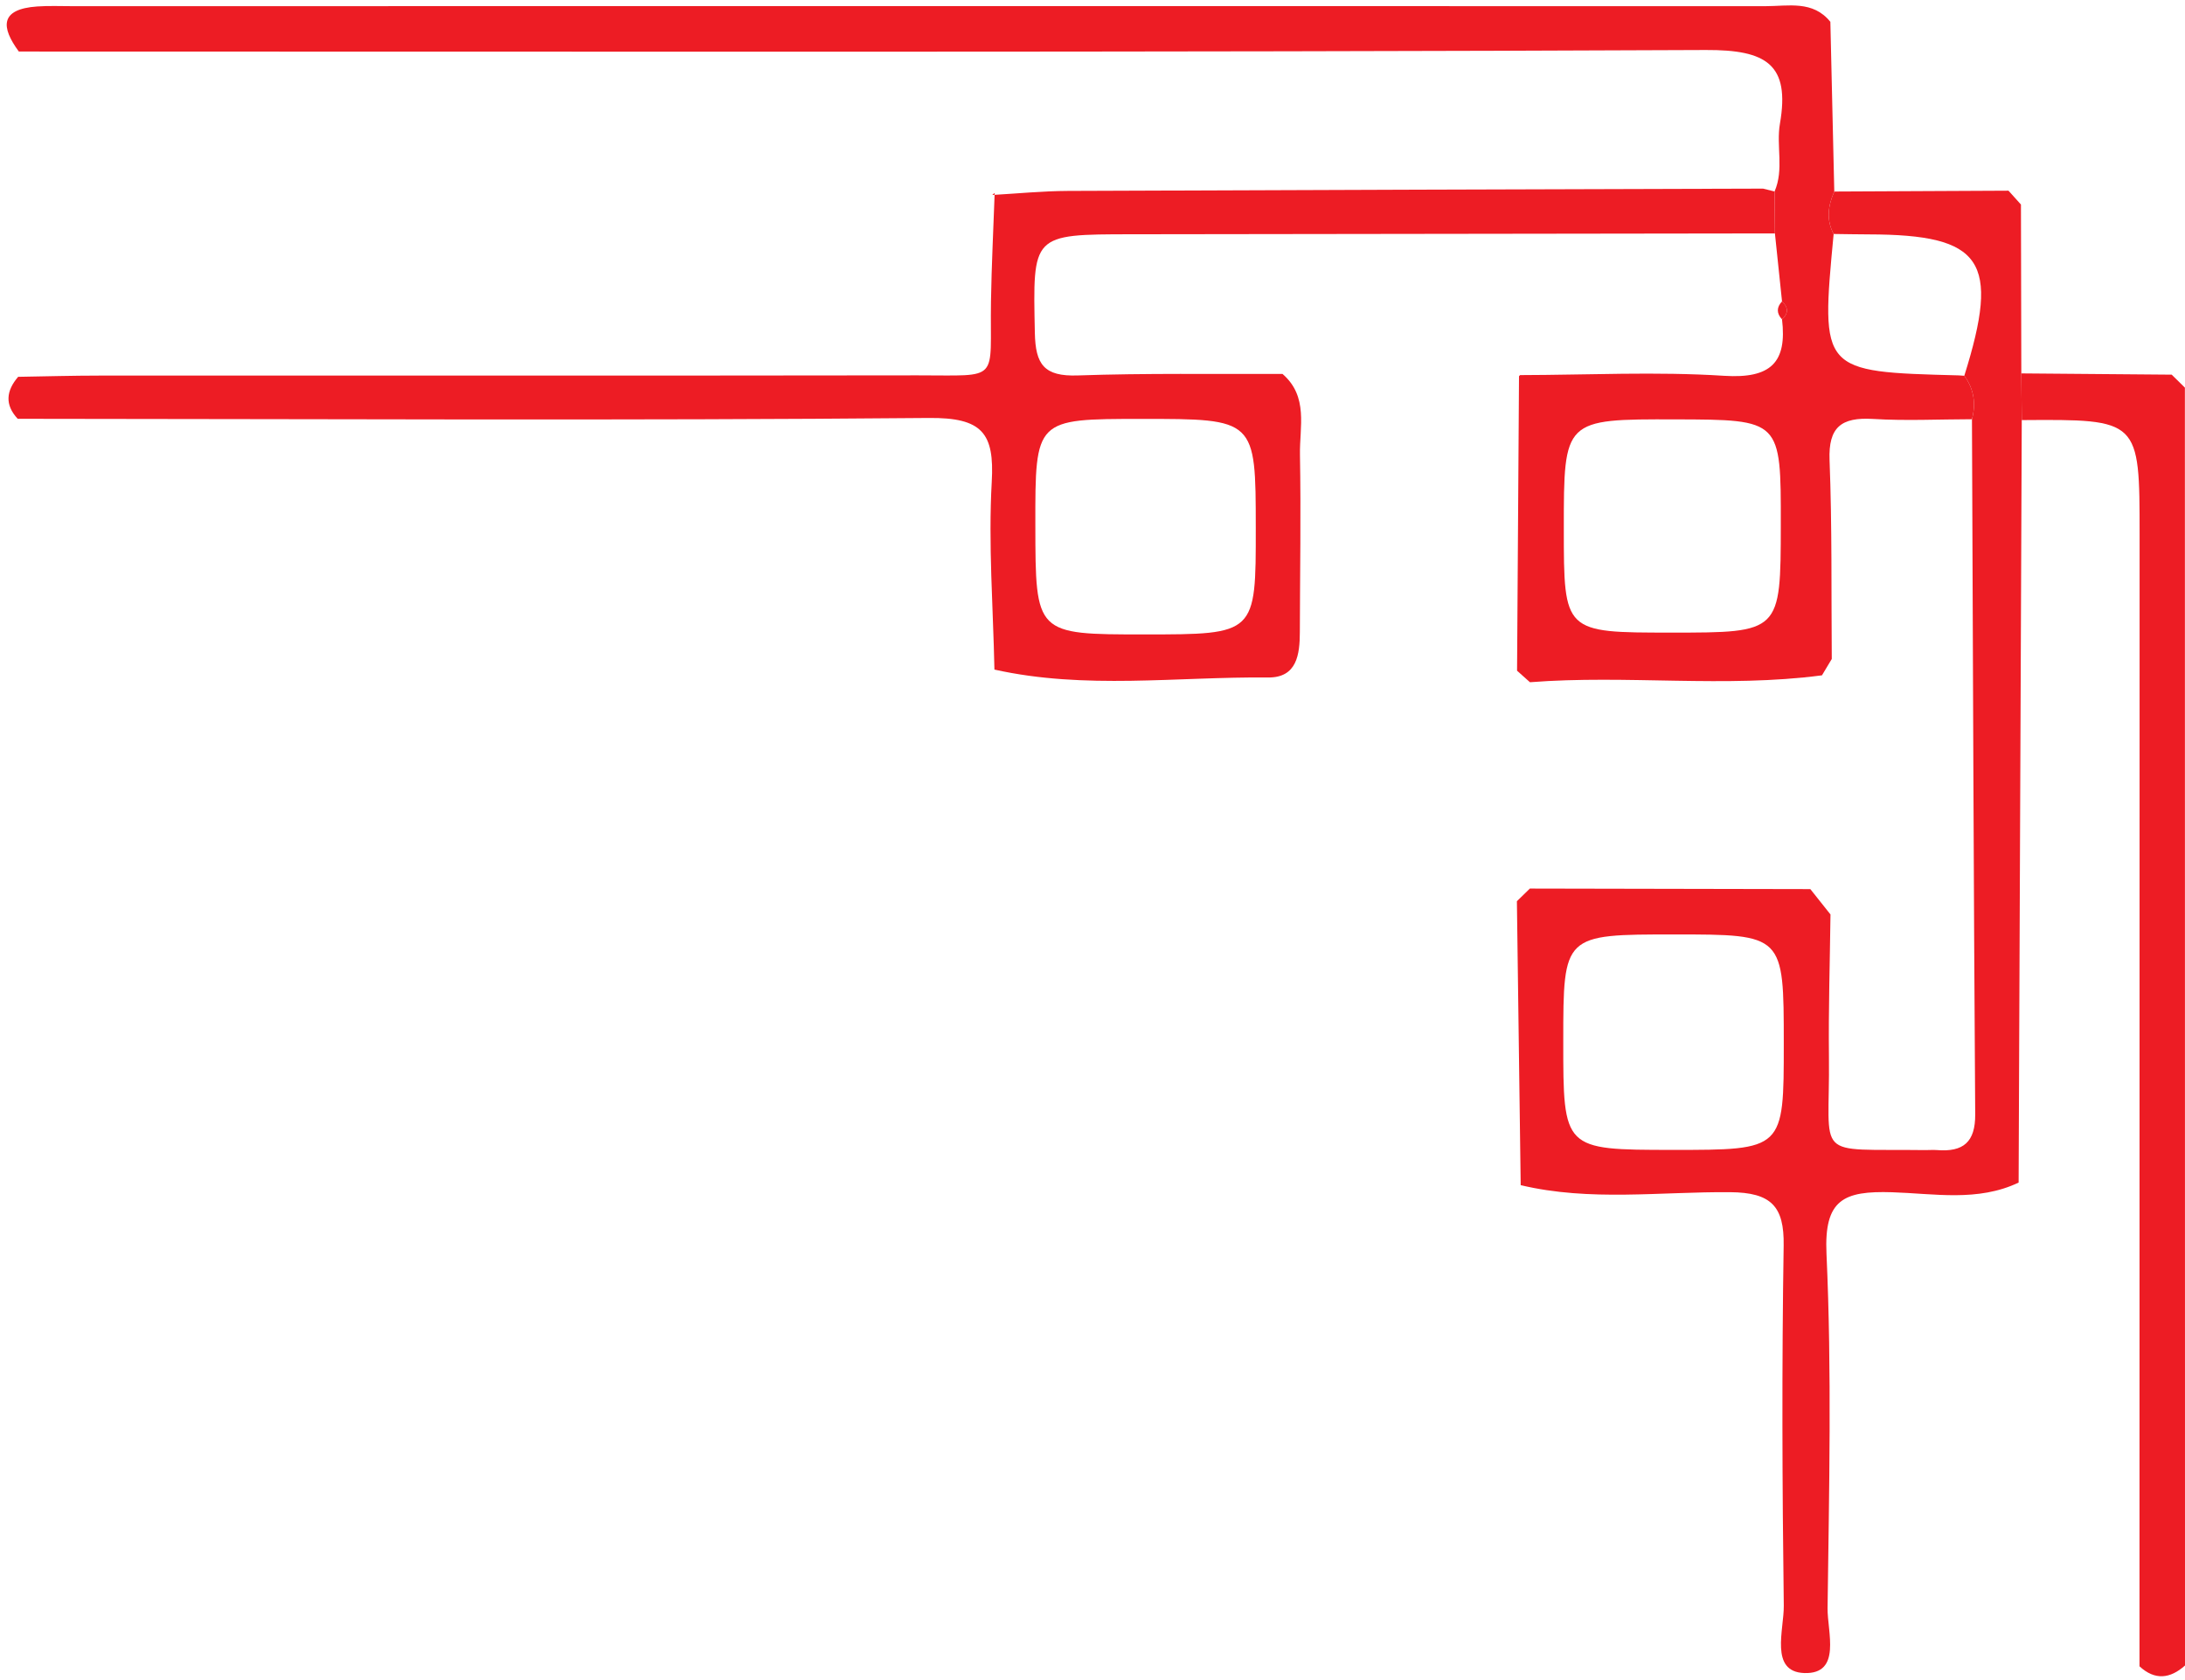
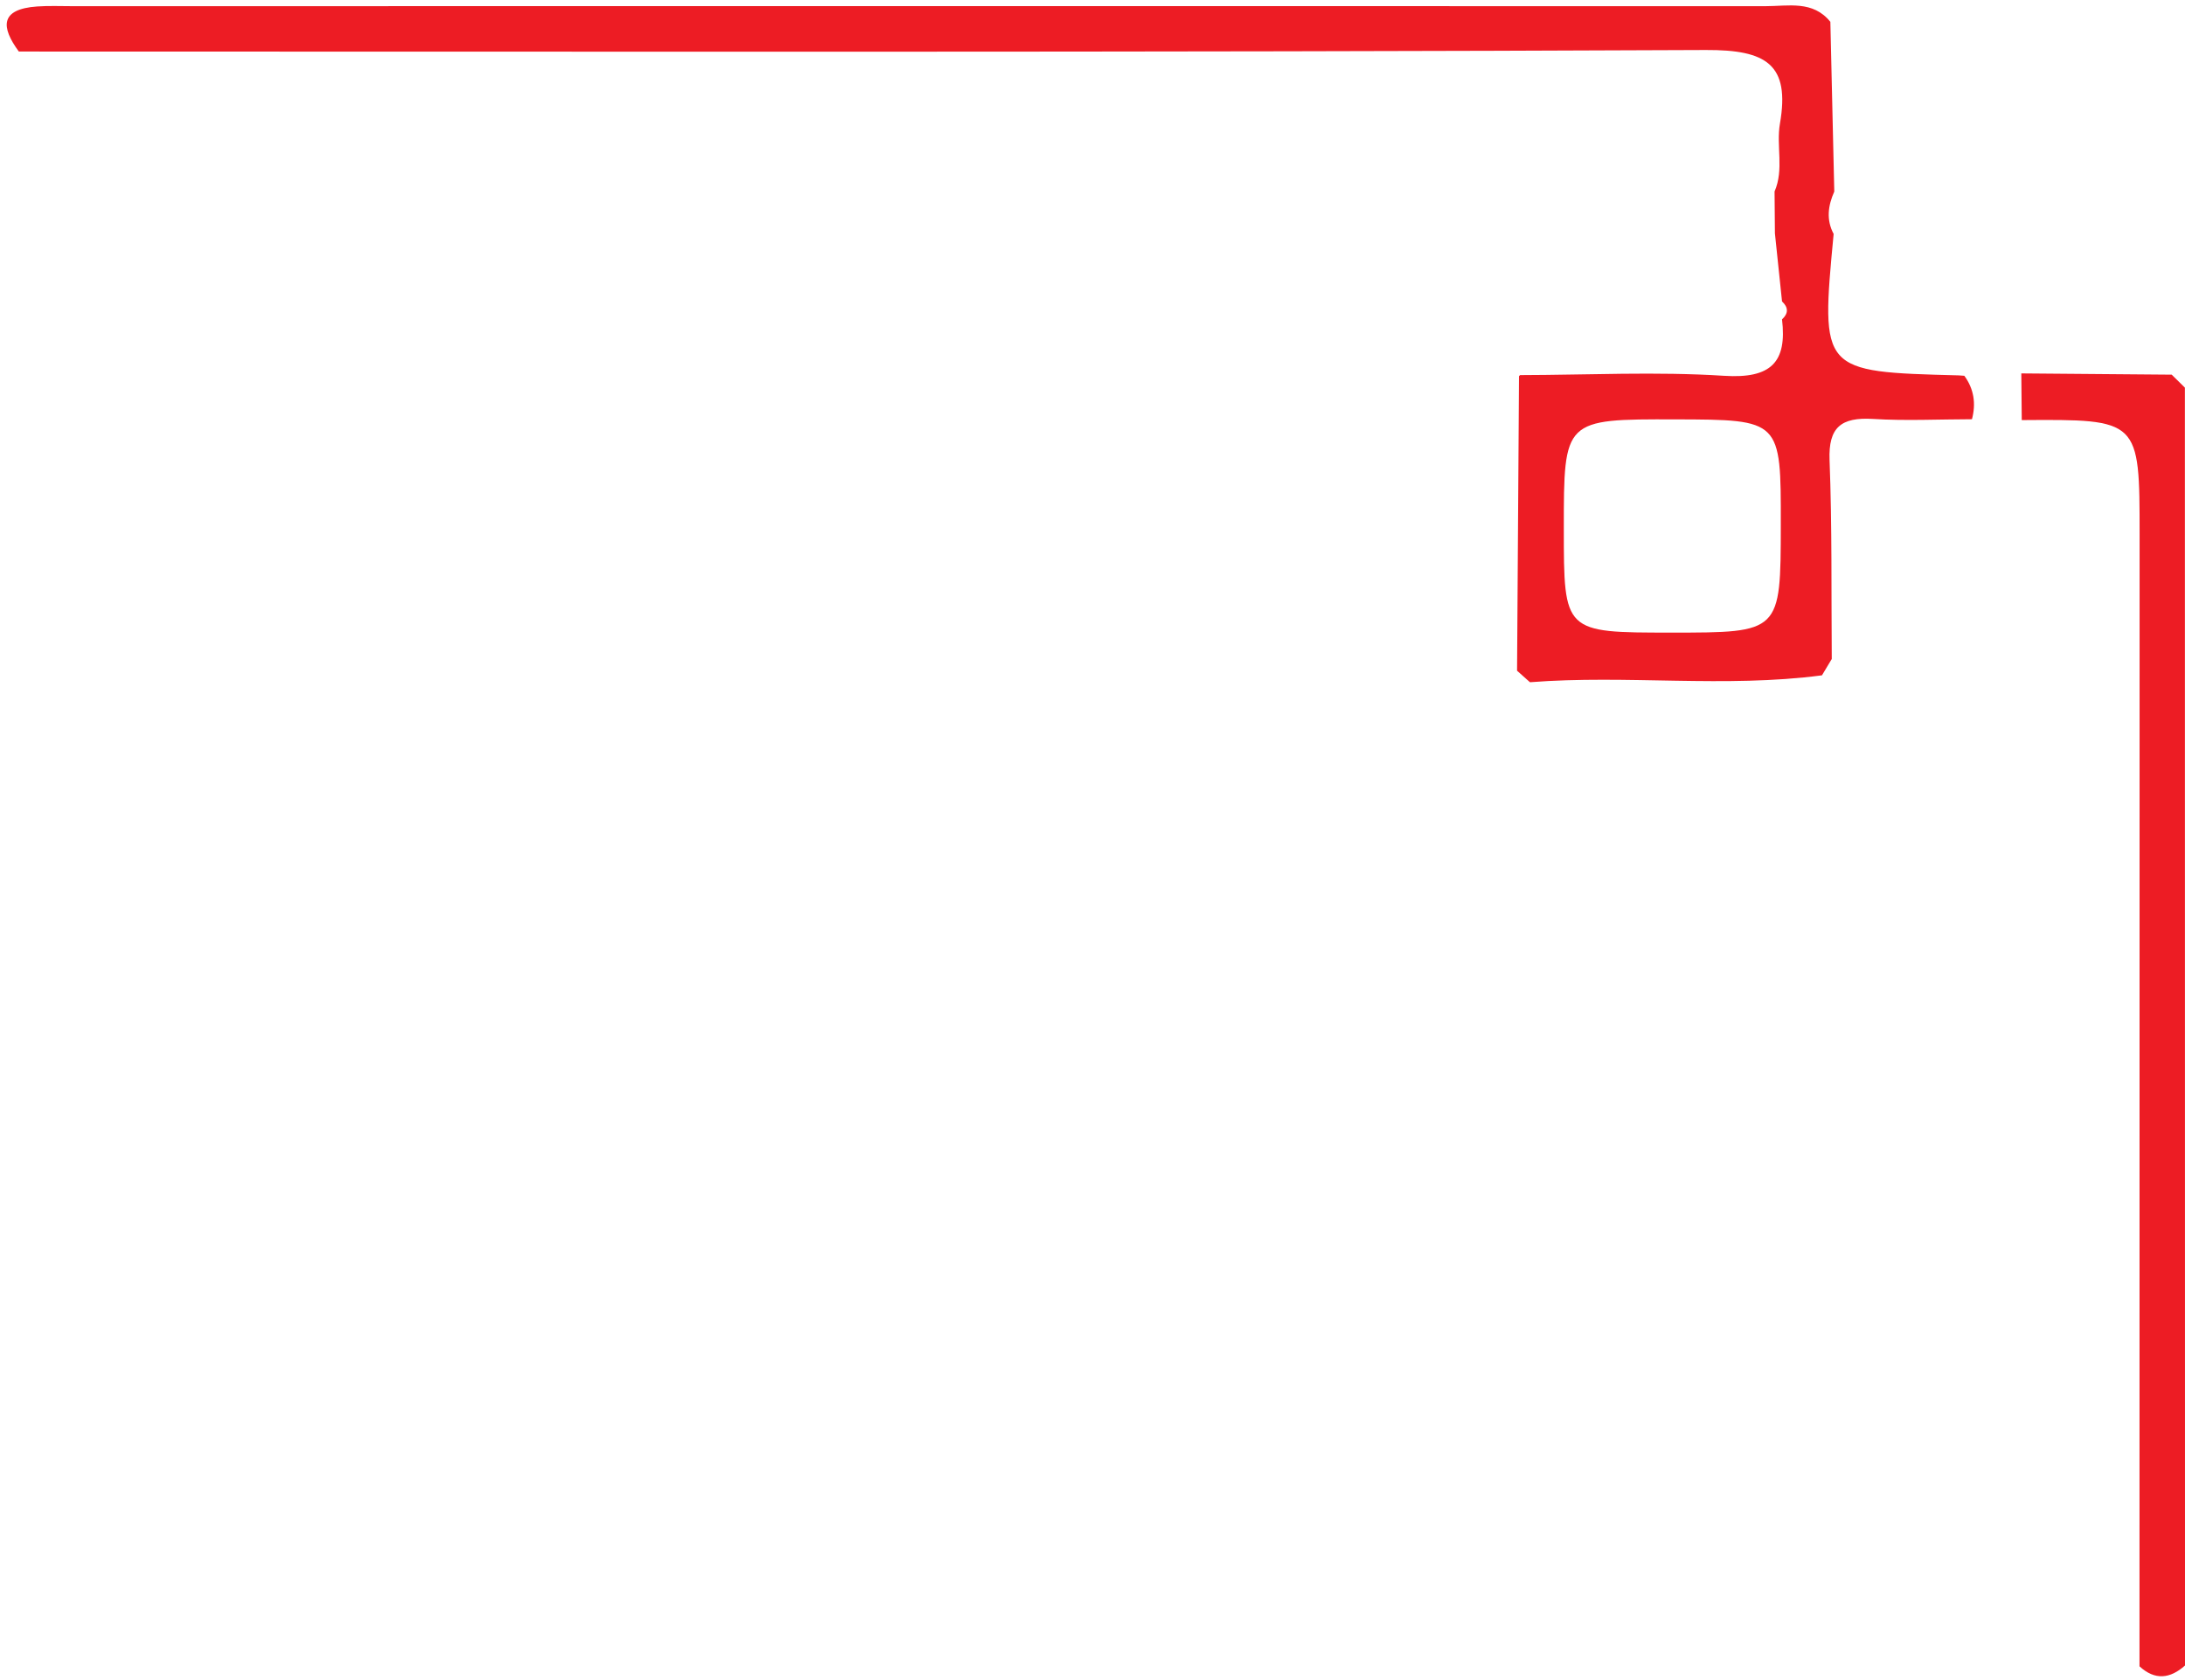
<svg xmlns="http://www.w3.org/2000/svg" height="244.3" preserveAspectRatio="xMidYMid meet" version="1.0" viewBox="138.3 298.7 317.7 244.3" width="317.7" zoomAndPan="magnify">
  <g clip-rule="evenodd" fill="#ED1C24" fill-rule="evenodd" id="change1_1">
    <path d="M404.64,394.505c-0.475,0.792-0.95,1.585-1.425,2.378 c-14.119,1.862-28.327-0.1-42.458,1.003c-0.626-0.559-1.25-1.116-1.875-1.674c0.096-14.274,0.189-28.551,0.284-42.827 c0,0,0.168-0.157,0.158-0.151c9.882-0.02,19.808-0.53,29.653,0.102c6.859,0.44,9.168-1.983,8.432-8.204 c0.944-0.867,0.938-1.737,0-2.606c-0.343-3.296-0.688-6.595-1.034-9.894c-0.018-2.03-0.035-4.061-0.052-6.094 c1.398-3.206,0.22-6.621,0.781-9.855c1.496-8.628-1.95-10.753-10.784-10.713c-81.757,0.364-163.521,0.22-245.28,0.223 c-2.608-3.545-2.776-6.172,2.669-6.553c1.695-0.118,3.406-0.042,5.11-0.042c82.06-0.007,164.126-0.019,246.186,0 c3.302,0.003,6.903-0.875,9.431,2.279c0.188,8.219,0.379,16.445,0.57,24.67c-0.906,2.044-1.198,4.096-0.093,6.169 c-1.897,20.036-1.897,20.036,18.166,20.559c0.278,0.008,0.558,0.038,0.837,0.058c1.406,1.93,1.708,4.048,1.109,6.318 c-4.797,0.007-9.607,0.25-14.386-0.041c-4.64-0.282-6.503,1.214-6.32,5.98C404.69,375.219,404.561,384.864,404.64,394.505z M397.229,374.985c0.02-15.273,0.02-15.273-15.28-15.313c-16.271-0.042-16.271-0.042-16.269,15.905 c0.002,15.093,0.002,15.093,15.621,15.095C397.209,390.674,397.209,390.674,397.229,374.985z" />
-     <path d="M404.913,332.715c-1.105-2.073-0.813-4.125,0.093-6.169 c8.441-0.043,16.885-0.083,25.33-0.123c0.604,0.672,1.208,1.344,1.811,2.013c0.014,8.181,0.033,16.367,0.053,24.55 c0.021,2.265,0.042,4.527,0.065,6.789c-0.152,36.951-0.302,73.902-0.456,110.854c-5.929,2.831-12.322,1.593-18.403,1.406 c-7.071-0.219-9.896,1.063-9.533,8.959c0.781,17.136,0.377,34.332,0.157,51.498c-0.048,3.438,2.089,9.618-3.37,9.444 c-5.103-0.163-2.949-6.307-2.997-9.817c-0.226-17.446-0.293-34.896-0.018-52.339c0.09-5.713-1.818-7.703-7.768-7.754 c-10.151-0.087-20.394,1.378-30.467-1.021c-0.183-13.759-0.367-27.522-0.553-41.282c0.63-0.612,1.26-1.226,1.887-1.839 c13.595,0.026,27.188,0.055,40.78,0.08c0.98,1.229,1.955,2.459,2.93,3.686c-0.085,6.896-0.303,13.801-0.225,20.697 c0.178,15.195-2.541,13.34,13.992,13.561c0.564,0.007,1.135-0.05,1.695-0.005c3.876,0.317,5.608-1.181,5.58-5.198 c-0.23-33.688-0.332-67.372-0.472-101.055c0.599-2.27,0.297-4.388-1.114-6.318c5.246-16.738,2.688-20.52-13.899-20.555 C408.312,332.772,406.613,332.737,404.913,332.715z M381.472,465.878c16.196,0.009,16.196,0.009,16.19-15.477 c-0.004-15.847-0.004-15.847-15.918-15.847c-16.137,0-16.137,0-16.144,15.477C365.593,465.867,365.593,465.867,381.472,465.878z" />
-     <path d="M396.323,326.539c0.017,2.033,0.034,4.063,0.052,6.096 c-31.193,0.042-62.393,0.09-93.587,0.124c-14.512,0.016-14.311,0.002-14.021,14.331c0.093,4.593,1.327,6.365,6.237,6.195 c9.913-0.346,19.847-0.177,29.772-0.222c3.808,3.294,2.466,7.724,2.539,11.742c0.154,8.595,0.003,17.192-0.017,25.787 c-0.009,3.237-0.407,6.647-4.614,6.605c-13.271-0.13-26.614,1.791-39.794-1.15c-0.186-9.104-0.899-18.241-0.389-27.311 c0.397-7.066-1.363-9.338-9.146-9.27c-44.158,0.393-88.321,0.147-132.48,0.121c-1.923-2.057-1.665-4.089,0.063-6.103 c3.959-0.064,7.92-0.179,11.882-0.179c39.627-0.015,79.254,0.025,118.881-0.034c12.262-0.017,10.493,1.108,10.688-10.8 c0.086-5.242,0.352-10.481,0.536-15.721c0,0-0.354,0.298-0.353,0.296c3.667-0.207,7.332-0.573,10.999-0.589 c33.694-0.147,67.387-0.232,101.081-0.334C395.207,326.263,395.765,326.402,396.323,326.539z M304.719,390.937 c16.185-0.002,16.185-0.002,16.171-15.491c-0.012-15.85-0.012-15.85-16.657-15.843c-15.413,0.005-15.413,0.005-15.393,15.456 C288.86,390.937,288.86,390.937,304.719,390.937z" />
    <path d="M432.265,359.775c-0.023-2.262-0.045-4.524-0.065-6.787 c7.287,0.059,14.576,0.121,21.864,0.182c0.64,0.63,1.281,1.259,1.92,1.886c0.005,61.927,0.012,123.855,0.017,185.784 c-2.168,1.93-4.368,2.187-6.617,0.119c0.005-54.843,0.011-109.689,0.016-164.537C449.398,359.65,449.396,359.65,432.265,359.775z" />
-     <path d="M397.409,345.132c-0.815-0.878-0.811-1.756,0.003-2.62 C398.348,343.395,398.354,344.266,397.409,345.132z" />
  </g>
</svg>